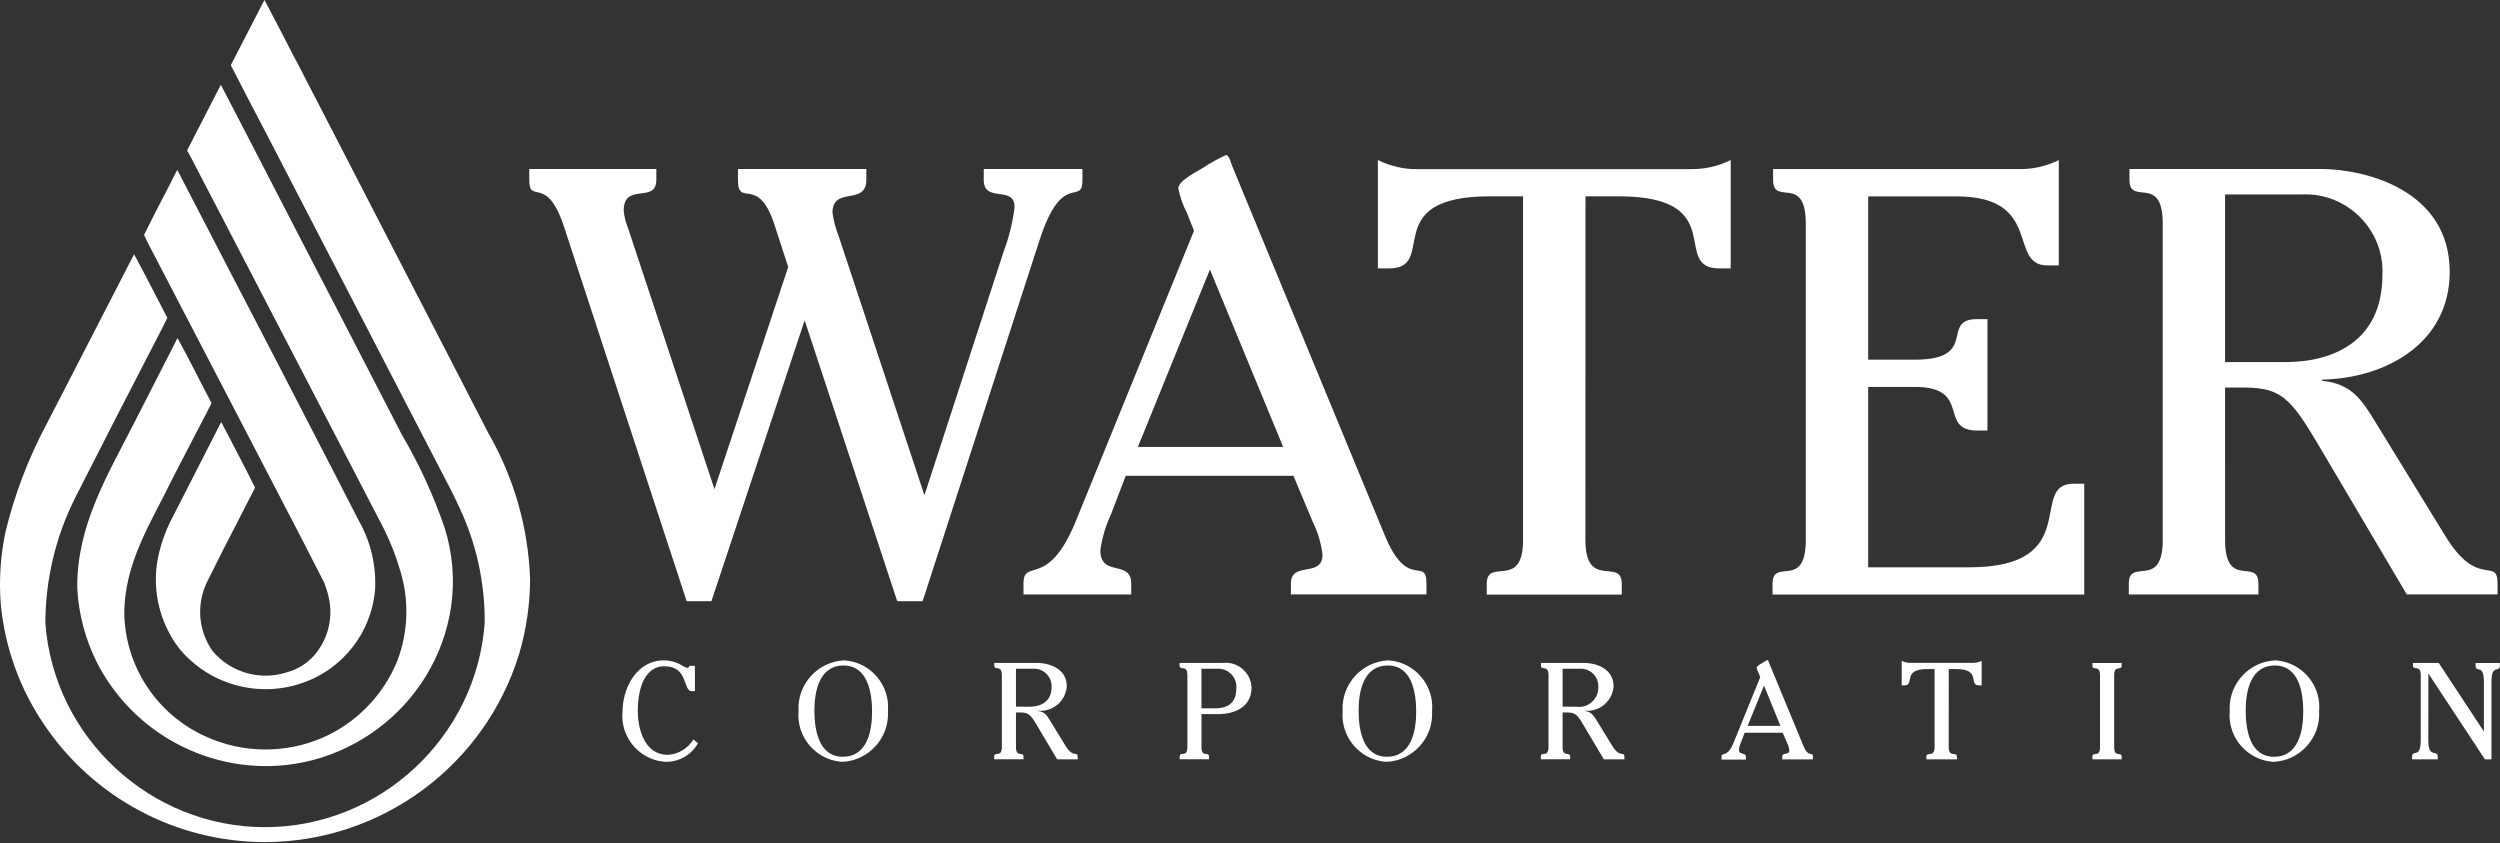
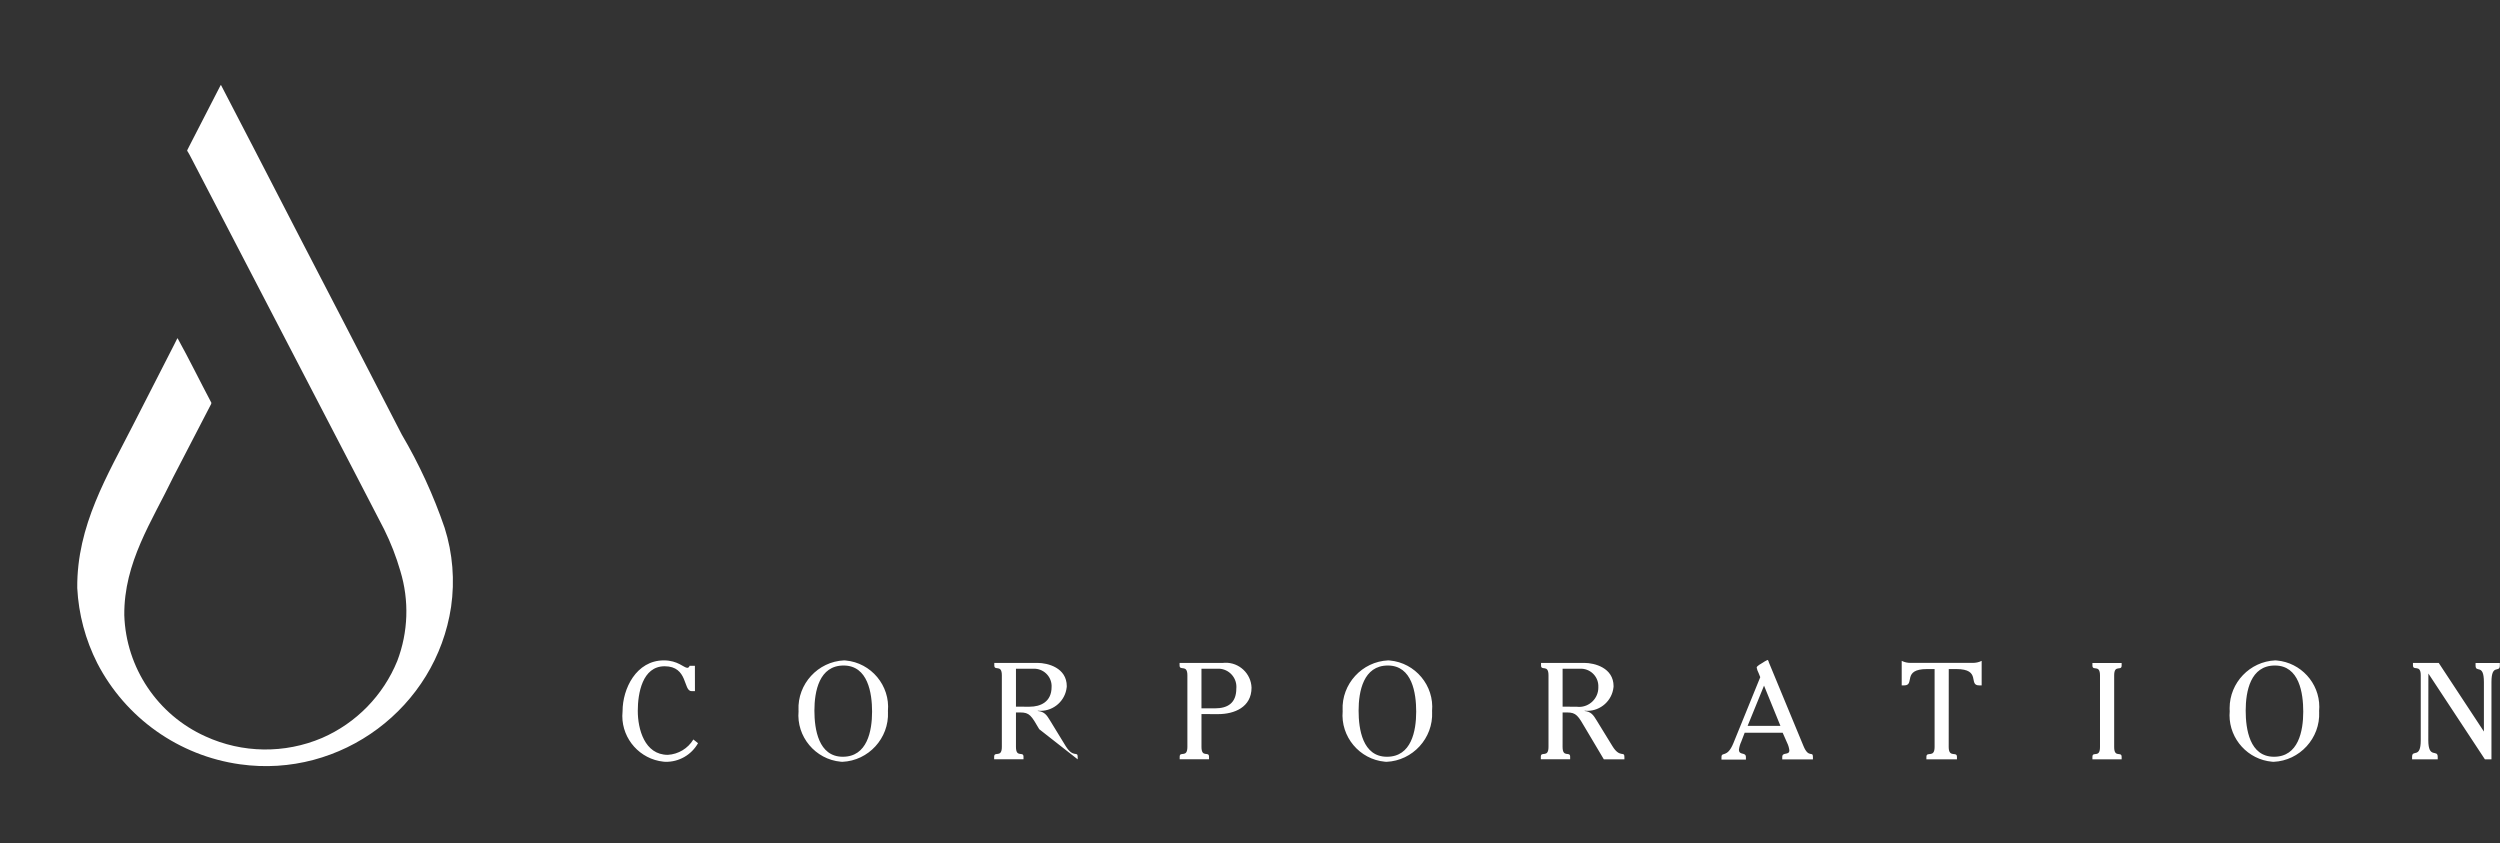
<svg xmlns="http://www.w3.org/2000/svg" width="100%" height="100%" viewBox="0 0 1524 514" version="1.1" xml:space="preserve" style="fill-rule:evenodd;clip-rule:evenodd;stroke-linejoin:round;stroke-miterlimit:2;">
  <rect x="0" y="0" width="1524" height="514" fill="#333333" stroke="none" />
-   <path d="M180.165,36.262L201.63,77.792L236.773,145.915L265.918,202.377L297.718,264.084C313.396,291.302 322.131,321.968 323.148,353.362C323.051,368.579 320.836,383.709 316.568,398.316C295.872,466.435 232.621,513.324 161.428,513.324C107.438,513.324 56.869,486.358 26.787,441.525C11.93,419.636 2.868,394.33 0.453,367.985C-0.687,353.18 0.326,338.287 3.461,323.772C9.009,301.117 17.363,279.243 28.327,258.657L39.834,236.376L81.734,154.997C88.699,167.838 95.271,180.812 101.992,193.719C100.547,196.927 98.784,200.136 97.183,203.351L71.494,253.114L45.681,303.725C33.855,327.389 27.684,353.478 27.654,379.932C32.844,449.645 91.651,504.238 161.557,504.238C231.561,504.238 290.418,449.493 295.48,379.673C295.661,355.61 290.49,331.805 280.342,309.986L275.8,300.45L254.06,258.534L180.387,116.248L163.612,83.848C155.862,69.259 148.378,54.548 140.783,39.88L140.783,39.554L160.983,0.402L161.257,0.002C167.674,12.043 173.824,24.194 180.099,36.279" style="fill:white;fill-rule:nonzero;" />
  <path d="M152.438,86.002C152.846,86.884 153.298,87.743 153.787,88.581L182.795,144.775L210.262,197.753L244.894,264.853C255.522,282.907 264.29,301.993 271.065,321.817C275.979,337.371 277.317,353.836 274.977,369.979C265.747,431.439 207.865,474.603 146.325,465.917C109.06,460.714 76.565,437.697 59.292,404.27C52.074,390.02 47.917,374.416 47.092,358.464C46.766,320.253 65.534,289.8 81.539,258.272L106.331,209.791C107.031,208.598 107.45,207.291 108.231,206.131C115.396,219.098 121.909,232.431 128.859,245.542L128.733,246.242L105.6,290.855C92.663,317.715 75.48,342.84 75.769,375.042C76.803,407.029 96.038,435.755 125.22,448.893C147.716,459.209 173.553,459.558 196.32,449.856C217.147,440.795 233.619,423.929 242.185,402.894C248.873,385.336 249.528,366.042 244.045,348.071C241.517,339.322 238.207,330.818 234.155,322.663L216.655,288.876L169.308,197.753L136.676,134.965L116.476,96.109C115.746,94.647 114.942,93.222 114.068,91.841C114.424,90.767 115.127,89.848 115.513,88.841L134.437,52.041C134.463,51.983 134.511,51.938 134.57,51.915C134.631,51.885 134.702,51.885 134.763,51.915L152.438,86.002Z" style="fill:white;fill-rule:nonzero;" />
-   <path d="M128.12,142.233L140.16,165.499L169.376,221.686L197.036,275.272L201.645,284.172L218.679,317.322C225.935,330.055 229.399,344.602 228.66,359.238C226.587,385.41 209.044,407.944 184.18,416.373C157.359,425.684 127.405,417.295 109.321,395.407C96.37,378.579 91.888,356.682 97.185,336.119C98.746,329.902 100.951,323.865 103.765,318.106L134.744,257.489C134.744,257.408 134.877,257.408 134.937,257.408C141.776,270.671 148.859,283.801 155.437,297.16L155.007,298.249L135.631,335.956L125.999,355.221C119.627,368.678 120.966,384.572 129.499,396.774C140.561,410.009 158.679,415.179 175.06,409.774C181.227,408.093 186.794,404.701 191.117,399.993C200.052,390.056 203.458,376.287 200.186,363.331C199.512,360.425 198.593,357.581 197.437,354.831L184.985,330.465L134.652,233.615L89.538,146.924L87.819,143.167C92.976,132.831 98.148,122.567 103.586,112.373C104.92,109.424 106.476,106.564 108.002,103.673L108.128,103.673L128.12,142.233ZM528.117,103.015L449.857,103.015L449.857,109.661C449.857,126.999 462.023,106.342 471.989,136.587L480.489,162.772L435.535,298.197L382.764,138.803C381.399,135.502 380.535,132.015 380.2,128.459C380.2,110.802 400.1,124.45 400.1,109.659L400.1,103.015L322.643,103.015L322.643,109.661C322.643,125.169 333.335,105.601 344.027,138.818L418.582,366.476L433.69,366.476L490.517,195.279L546.948,366.479L562.441,366.479L633.659,146.537C647.685,102.999 659.859,126.257 659.859,109.615L659.859,103.015L599.686,103.015L599.686,109.661C599.686,124.11 618.486,112.617 618.486,126.281C617.366,135.493 615.139,144.536 611.855,153.215L563.535,301.909L511.135,143.609C509.357,139.106 508.129,134.406 507.475,129.609C507.475,113.367 528.118,125.549 528.118,109.67L528.117,103.015ZM782.205,272.434L693.669,272.434L737.569,164.292L782.205,272.434ZM800.284,318.173C803.366,324.42 805.367,331.144 806.204,338.06C806.204,352.509 786.939,341.76 786.939,355.724L786.939,362.348L869.57,362.348L869.57,355.724C869.57,338.771 858.137,360.54 844.103,326.212L751.122,101.155C750.789,100.399 749.307,94.494 747.447,94.494C742.567,96.699 737.874,99.296 733.413,102.259C731.22,103.726 718.275,110.017 718.275,114.803C719.284,119.946 721.026,124.918 723.448,129.566L727.879,140.643L655.635,318.122C638.682,359.43 623.915,339.876 623.915,355.74L623.915,362.372L689.586,362.372L689.586,355.74C689.586,340.965 670.773,352.04 670.773,335.445C671.787,328.034 673.902,320.816 677.049,314.031L686.249,290.061L788.481,290.061L800.284,318.173Z" style="fill:white;fill-rule:nonzero;" />
-   <path d="M966.506,119.679L986.786,119.679C1055.03,119.679 1018.15,163.603 1048.03,163.603L1055.03,163.603L1055.03,97.561C1047.37,101.39 1038.89,103.291 1030.34,103.096L864.674,103.096C856.105,103.291 847.616,101.39 839.948,97.561L839.948,163.602L846.948,163.602C876.838,163.602 839.948,119.678 908.195,119.678L928.453,119.678L928.453,329.265C928.453,359.896 906.328,339.601 906.328,355.836L906.328,362.468L988.628,362.468L988.628,355.836C988.628,339.617 966.474,359.896 966.474,329.265L966.506,119.679ZM1080.55,362.43L1270.55,362.43L1270.55,294.892L1263.9,294.892C1236.25,294.892 1270.55,345.833 1200.48,345.833L1138.84,345.833L1138.84,235.861L1167.26,235.861C1202.3,235.861 1181.28,262.446 1205.28,262.446L1211.55,262.446L1211.55,194.537L1205.28,194.537C1182.39,194.537 1206.75,219.263 1167.26,219.263L1138.84,219.263L1138.84,119.731L1192.74,119.731C1245.86,119.731 1223.72,161.802 1248.09,161.802L1255.04,161.802L1255.04,97.591C1247.37,101.399 1238.88,103.283 1230.32,103.081L1080.88,103.081L1080.88,109.727C1080.88,125.969 1100.81,105.711 1100.81,136.312L1100.81,329.265C1100.81,359.896 1080.52,339.601 1080.52,355.85L1080.55,362.43ZM1356.39,220.737L1356.39,118.537L1403.62,118.537C1429.29,117.485 1451.28,137.741 1452.33,163.409C1452.39,164.809 1452.38,166.217 1452.31,167.618C1452.31,208.2 1422.07,220.718 1393.27,220.718L1356.39,220.737ZM1356.39,236.245L1367.83,236.245C1393.28,236.245 1397.71,244.722 1419.21,281.199L1467.16,362.348L1522.51,362.348L1522.51,355.724C1522.51,339.104 1510.7,359.414 1490.79,326.938L1447.99,257.214C1439.49,243.195 1433.22,233.948 1415.53,232.114L1415.53,231.414C1454.27,230.673 1493.34,209.259 1493.34,165.736C1493.34,115.974 1442.07,103.014 1414.68,103.014L1298.13,103.014L1298.13,109.66C1298.13,125.894 1318.4,105.644 1318.4,136.231L1318.4,329.184C1318.4,359.815 1297.73,339.535 1297.73,355.77L1297.73,362.402L1376.72,362.402L1376.72,355.77C1376.72,339.558 1356.41,359.786 1356.41,329.184L1356.39,236.245Z" style="fill:white;fill-rule:nonzero;" />
-   <path d="M423.613,405.88L420.338,405.88C420.24,406.549 419.687,407.066 419.012,407.117C416.912,407.117 413.225,402.567 404.697,402.567C387.833,402.567 379.519,419.846 379.519,433.487C379.413,434.478 379.359,435.475 379.359,436.472C379.359,450.706 390.218,462.788 404.371,464.303C404.786,464.347 405.201,464.385 405.623,464.403C413.832,464.581 421.499,460.203 425.517,453.042L422.679,450.789C419.351,456.271 413.528,459.777 407.126,460.155C392.907,460.155 388.795,444.425 388.795,433.325C388.795,422.774 391.522,406.154 405.163,406.154C419.552,406.154 416.403,421.299 421.538,421.299L423.638,421.299L423.613,405.88ZM513.52,464.408C529.468,463.703 542.011,449.999 541.306,434.051C541.3,433.863 541.29,433.675 541.276,433.488C542.677,417.965 531.058,404.038 515.535,402.635C515.209,402.606 514.883,402.583 514.557,402.568C498.609,403.273 486.066,416.977 486.771,432.925C486.778,433.118 486.793,433.303 486.801,433.488C485.403,449.01 497.02,462.935 512.542,464.341C512.868,464.37 513.194,464.393 513.52,464.408M513.794,461.318C498.901,461.318 496.463,444.418 496.463,433.218C496.463,421.392 499.404,405.699 514.268,405.699C529.132,405.699 531.62,422.589 531.62,433.814C531.62,445.64 528.656,461.314 513.793,461.314M619.329,430.795L619.329,407.658L630.006,407.658C635.83,407.424 640.816,412.022 641.054,417.846C641.069,418.146 641.062,418.461 641.047,418.772C641.047,427.96 634.208,430.812 627.647,430.812L619.329,430.795ZM619.329,434.307L621.893,434.307C627.665,434.307 628.68,436.233 633.519,444.525L644.433,462.901L656.963,462.901L656.963,461.395C656.963,457.646 654.31,462.306 649.687,454.882L640.032,439.092C638.106,435.928 636.683,433.839 632.667,433.416L632.667,433.238C633.216,433.295 633.767,433.323 634.319,433.323C642.488,433.323 649.415,427.077 650.257,418.952C650.279,418.745 650.294,418.545 650.309,418.337C650.309,407.045 638.709,404.111 632.482,404.111L606.125,404.111L606.125,405.623C606.125,409.261 610.725,404.723 610.725,411.662L610.725,455.319C610.725,462.284 606.035,457.66 606.035,461.319L606.035,462.831L623.929,462.831L623.929,461.319C623.929,457.681 619.329,462.267 619.329,455.319L619.329,434.307ZM732.413,431.799L732.413,407.644L743.224,407.644C749.059,407.926 753.707,412.804 753.707,418.646C753.707,418.827 753.703,419.008 753.694,419.188C753.687,419.351 753.679,419.514 753.664,419.688C753.664,428.779 748.203,431.803 740.653,431.803L732.413,431.799ZM742.638,435.326C752.315,435.326 762.938,431.214 762.938,419.173C762.653,410.577 755.346,403.738 746.75,404.021C746.328,404.036 745.898,404.065 745.476,404.11L719.068,404.11L719.068,405.621C719.068,409.259 723.832,404.721 723.832,411.66L723.832,455.317C723.832,462.282 719.132,457.658 719.132,461.317L719.132,462.829L737.019,462.829L737.019,461.317C737.019,457.679 732.419,462.265 732.419,455.317L732.419,435.304L742.638,435.326ZM845.231,464.408C861.179,463.703 873.722,449.999 873.017,434.051C873.01,433.858 872.995,433.673 872.987,433.488C874.385,417.963 862.763,404.037 847.239,402.635C846.913,402.605 846.58,402.583 846.246,402.568C830.298,403.273 817.755,416.977 818.46,432.925C818.467,433.118 818.482,433.303 818.49,433.488C817.099,449.021 828.735,462.948 844.268,464.341C844.587,464.371 844.913,464.393 845.231,464.408M845.483,461.318C830.59,461.318 828.204,444.418 828.204,433.218C828.204,421.392 831.153,405.699 846.031,405.699C860.909,405.699 863.31,422.593 863.31,433.818C863.31,445.644 860.383,461.318 845.505,461.318M952.565,430.795L952.565,407.658L963.294,407.658C969.104,407.416 974.086,411.992 974.338,417.802C974.353,418.128 974.353,418.454 974.338,418.773C974.343,418.913 974.346,419.053 974.346,419.193C974.346,425.632 969.047,430.931 962.608,430.931C962.053,430.931 961.498,430.891 960.949,430.813L952.565,430.795ZM952.565,434.307L955.188,434.307C960.953,434.307 961.953,436.233 966.788,444.525L977.702,462.901L990.238,462.901L990.238,461.395C990.238,457.646 987.511,462.306 982.962,454.882L973.27,439.092C971.358,435.928 969.921,433.839 965.994,433.416L965.994,433.238C966.543,433.295 967.094,433.323 967.646,433.323C975.815,433.323 982.742,427.077 983.584,418.952C983.606,418.745 983.621,418.545 983.636,418.337C983.636,407.045 971.995,404.111 965.831,404.111L939.413,404.111L939.413,405.623C939.413,409.261 943.963,404.723 943.963,411.662L943.963,455.319C943.963,462.284 939.287,457.66 939.287,461.319L939.287,462.831L957.166,462.831L957.166,461.319C957.166,457.681 952.55,462.267 952.55,455.319L952.565,434.307ZM1085.35,442.491L1065.35,442.491L1075.35,417.958L1085.35,442.491ZM1089.44,452.857C1090.15,454.286 1090.6,455.824 1090.79,457.406C1090.79,460.659 1086.46,458.243 1086.46,461.429L1086.46,462.918L1105.16,462.918L1105.16,461.429C1105.16,457.569 1102.56,462.496 1099.39,454.753L1078.31,403.82C1078.31,403.642 1077.93,402.308 1077.47,402.308C1076.37,402.825 1075.31,403.435 1074.31,404.131C1073.8,404.479 1070.87,405.946 1070.87,406.969C1071.1,408.131 1071.49,409.252 1072.05,410.296L1073.05,412.808L1056.68,453.027C1052.85,462.393 1049.41,457.969 1049.41,461.555L1049.41,463.044L1064.31,463.044L1064.31,461.555C1064.31,458.206 1060.05,460.718 1060.05,456.955C1060.28,455.28 1060.75,453.649 1061.47,452.117L1063.56,446.656L1086.71,446.656L1089.44,452.857ZM1187.96,407.858L1192.56,407.858C1208.02,407.858 1199.67,417.809 1206.44,417.809L1208.02,417.809L1208.02,402.857C1206.28,403.722 1204.36,404.147 1202.41,404.094L1164.89,404.094C1162.95,404.151 1161.02,403.726 1159.28,402.857L1159.28,417.812L1160.84,417.812C1167.6,417.812 1159.28,407.861 1174.73,407.861L1179.33,407.861L1179.33,455.371C1179.33,462.336 1174.33,457.72 1174.33,461.395L1174.33,462.884L1192.96,462.884L1192.96,461.392C1192.96,457.754 1187.93,462.292 1187.93,455.368L1187.96,407.858ZM1293.35,462.896L1293.35,461.396C1293.35,457.758 1288.8,462.337 1288.8,455.396L1288.8,411.733C1288.8,404.783 1293.35,409.369 1293.35,405.694L1293.35,404.183L1275.54,404.183L1275.54,405.695C1275.54,409.333 1280.16,404.784 1280.16,411.734L1280.16,455.391C1280.16,462.356 1275.54,457.732 1275.54,461.391L1275.54,462.891L1293.35,462.896ZM1385.97,464.408C1401.92,463.703 1414.46,449.999 1413.76,434.051C1413.75,433.863 1413.74,433.675 1413.73,433.488C1413.81,432.632 1413.85,431.773 1413.85,430.913C1413.85,416.308 1402.57,403.965 1388.03,402.642C1387.68,402.612 1387.34,402.583 1387,402.568C1371.53,403.248 1359.18,416.158 1359.18,431.64C1359.18,432.068 1359.19,432.497 1359.2,432.925C1359.21,433.118 1359.23,433.303 1359.24,433.488C1359.16,434.331 1359.12,435.177 1359.12,436.023C1359.12,450.666 1370.43,463.037 1385.02,464.341C1385.34,464.37 1385.66,464.393 1385.98,464.408M1386.23,461.318C1371.35,461.318 1368.97,444.418 1368.97,433.218C1368.97,421.392 1371.87,405.699 1386.78,405.699C1401.68,405.699 1404.06,422.593 1404.06,433.818C1404.06,445.644 1401.13,461.318 1386.23,461.318M1480.34,410.571L1514.79,462.882L1518.79,462.882L1518.79,415.846C1518.79,404.146 1523.9,410.57 1523.9,405.646L1523.9,404.146L1509.1,404.146L1509.1,405.646C1509.1,410.573 1514.19,404.146 1514.19,415.846L1514.19,445.951L1486.65,404.117L1470.94,404.117L1470.94,405.602C1470.94,409.24 1475.69,404.691 1475.69,411.619L1475.69,451.219C1475.69,462.896 1470.41,456.48 1470.41,461.392L1470.41,462.892L1486.03,462.892L1486.03,461.392C1486.03,456.479 1480.29,462.892 1480.29,451.219L1480.34,410.571Z" style="fill:white;fill-rule:nonzero;" />
+   <path d="M423.613,405.88L420.338,405.88C420.24,406.549 419.687,407.066 419.012,407.117C416.912,407.117 413.225,402.567 404.697,402.567C387.833,402.567 379.519,419.846 379.519,433.487C379.413,434.478 379.359,435.475 379.359,436.472C379.359,450.706 390.218,462.788 404.371,464.303C404.786,464.347 405.201,464.385 405.623,464.403C413.832,464.581 421.499,460.203 425.517,453.042L422.679,450.789C419.351,456.271 413.528,459.777 407.126,460.155C392.907,460.155 388.795,444.425 388.795,433.325C388.795,422.774 391.522,406.154 405.163,406.154C419.552,406.154 416.403,421.299 421.538,421.299L423.638,421.299L423.613,405.88ZM513.52,464.408C529.468,463.703 542.011,449.999 541.306,434.051C541.3,433.863 541.29,433.675 541.276,433.488C542.677,417.965 531.058,404.038 515.535,402.635C515.209,402.606 514.883,402.583 514.557,402.568C498.609,403.273 486.066,416.977 486.771,432.925C486.778,433.118 486.793,433.303 486.801,433.488C485.403,449.01 497.02,462.935 512.542,464.341C512.868,464.37 513.194,464.393 513.52,464.408M513.794,461.318C498.901,461.318 496.463,444.418 496.463,433.218C496.463,421.392 499.404,405.699 514.268,405.699C529.132,405.699 531.62,422.589 531.62,433.814C531.62,445.64 528.656,461.314 513.793,461.314M619.329,430.795L619.329,407.658L630.006,407.658C635.83,407.424 640.816,412.022 641.054,417.846C641.069,418.146 641.062,418.461 641.047,418.772C641.047,427.96 634.208,430.812 627.647,430.812L619.329,430.795ZM619.329,434.307L621.893,434.307C627.665,434.307 628.68,436.233 633.519,444.525L656.963,462.901L656.963,461.395C656.963,457.646 654.31,462.306 649.687,454.882L640.032,439.092C638.106,435.928 636.683,433.839 632.667,433.416L632.667,433.238C633.216,433.295 633.767,433.323 634.319,433.323C642.488,433.323 649.415,427.077 650.257,418.952C650.279,418.745 650.294,418.545 650.309,418.337C650.309,407.045 638.709,404.111 632.482,404.111L606.125,404.111L606.125,405.623C606.125,409.261 610.725,404.723 610.725,411.662L610.725,455.319C610.725,462.284 606.035,457.66 606.035,461.319L606.035,462.831L623.929,462.831L623.929,461.319C623.929,457.681 619.329,462.267 619.329,455.319L619.329,434.307ZM732.413,431.799L732.413,407.644L743.224,407.644C749.059,407.926 753.707,412.804 753.707,418.646C753.707,418.827 753.703,419.008 753.694,419.188C753.687,419.351 753.679,419.514 753.664,419.688C753.664,428.779 748.203,431.803 740.653,431.803L732.413,431.799ZM742.638,435.326C752.315,435.326 762.938,431.214 762.938,419.173C762.653,410.577 755.346,403.738 746.75,404.021C746.328,404.036 745.898,404.065 745.476,404.11L719.068,404.11L719.068,405.621C719.068,409.259 723.832,404.721 723.832,411.66L723.832,455.317C723.832,462.282 719.132,457.658 719.132,461.317L719.132,462.829L737.019,462.829L737.019,461.317C737.019,457.679 732.419,462.265 732.419,455.317L732.419,435.304L742.638,435.326ZM845.231,464.408C861.179,463.703 873.722,449.999 873.017,434.051C873.01,433.858 872.995,433.673 872.987,433.488C874.385,417.963 862.763,404.037 847.239,402.635C846.913,402.605 846.58,402.583 846.246,402.568C830.298,403.273 817.755,416.977 818.46,432.925C818.467,433.118 818.482,433.303 818.49,433.488C817.099,449.021 828.735,462.948 844.268,464.341C844.587,464.371 844.913,464.393 845.231,464.408M845.483,461.318C830.59,461.318 828.204,444.418 828.204,433.218C828.204,421.392 831.153,405.699 846.031,405.699C860.909,405.699 863.31,422.593 863.31,433.818C863.31,445.644 860.383,461.318 845.505,461.318M952.565,430.795L952.565,407.658L963.294,407.658C969.104,407.416 974.086,411.992 974.338,417.802C974.353,418.128 974.353,418.454 974.338,418.773C974.343,418.913 974.346,419.053 974.346,419.193C974.346,425.632 969.047,430.931 962.608,430.931C962.053,430.931 961.498,430.891 960.949,430.813L952.565,430.795ZM952.565,434.307L955.188,434.307C960.953,434.307 961.953,436.233 966.788,444.525L977.702,462.901L990.238,462.901L990.238,461.395C990.238,457.646 987.511,462.306 982.962,454.882L973.27,439.092C971.358,435.928 969.921,433.839 965.994,433.416L965.994,433.238C966.543,433.295 967.094,433.323 967.646,433.323C975.815,433.323 982.742,427.077 983.584,418.952C983.606,418.745 983.621,418.545 983.636,418.337C983.636,407.045 971.995,404.111 965.831,404.111L939.413,404.111L939.413,405.623C939.413,409.261 943.963,404.723 943.963,411.662L943.963,455.319C943.963,462.284 939.287,457.66 939.287,461.319L939.287,462.831L957.166,462.831L957.166,461.319C957.166,457.681 952.55,462.267 952.55,455.319L952.565,434.307ZM1085.35,442.491L1065.35,442.491L1075.35,417.958L1085.35,442.491ZM1089.44,452.857C1090.15,454.286 1090.6,455.824 1090.79,457.406C1090.79,460.659 1086.46,458.243 1086.46,461.429L1086.46,462.918L1105.16,462.918L1105.16,461.429C1105.16,457.569 1102.56,462.496 1099.39,454.753L1078.31,403.82C1078.31,403.642 1077.93,402.308 1077.47,402.308C1076.37,402.825 1075.31,403.435 1074.31,404.131C1073.8,404.479 1070.87,405.946 1070.87,406.969C1071.1,408.131 1071.49,409.252 1072.05,410.296L1073.05,412.808L1056.68,453.027C1052.85,462.393 1049.41,457.969 1049.41,461.555L1049.41,463.044L1064.31,463.044L1064.31,461.555C1064.31,458.206 1060.05,460.718 1060.05,456.955C1060.28,455.28 1060.75,453.649 1061.47,452.117L1063.56,446.656L1086.71,446.656L1089.44,452.857ZM1187.96,407.858L1192.56,407.858C1208.02,407.858 1199.67,417.809 1206.44,417.809L1208.02,417.809L1208.02,402.857C1206.28,403.722 1204.36,404.147 1202.41,404.094L1164.89,404.094C1162.95,404.151 1161.02,403.726 1159.28,402.857L1159.28,417.812L1160.84,417.812C1167.6,417.812 1159.28,407.861 1174.73,407.861L1179.33,407.861L1179.33,455.371C1179.33,462.336 1174.33,457.72 1174.33,461.395L1174.33,462.884L1192.96,462.884L1192.96,461.392C1192.96,457.754 1187.93,462.292 1187.93,455.368L1187.96,407.858ZM1293.35,462.896L1293.35,461.396C1293.35,457.758 1288.8,462.337 1288.8,455.396L1288.8,411.733C1288.8,404.783 1293.35,409.369 1293.35,405.694L1293.35,404.183L1275.54,404.183L1275.54,405.695C1275.54,409.333 1280.16,404.784 1280.16,411.734L1280.16,455.391C1280.16,462.356 1275.54,457.732 1275.54,461.391L1275.54,462.891L1293.35,462.896ZM1385.97,464.408C1401.92,463.703 1414.46,449.999 1413.76,434.051C1413.75,433.863 1413.74,433.675 1413.73,433.488C1413.81,432.632 1413.85,431.773 1413.85,430.913C1413.85,416.308 1402.57,403.965 1388.03,402.642C1387.68,402.612 1387.34,402.583 1387,402.568C1371.53,403.248 1359.18,416.158 1359.18,431.64C1359.18,432.068 1359.19,432.497 1359.2,432.925C1359.21,433.118 1359.23,433.303 1359.24,433.488C1359.16,434.331 1359.12,435.177 1359.12,436.023C1359.12,450.666 1370.43,463.037 1385.02,464.341C1385.34,464.37 1385.66,464.393 1385.98,464.408M1386.23,461.318C1371.35,461.318 1368.97,444.418 1368.97,433.218C1368.97,421.392 1371.87,405.699 1386.78,405.699C1401.68,405.699 1404.06,422.593 1404.06,433.818C1404.06,445.644 1401.13,461.318 1386.23,461.318M1480.34,410.571L1514.79,462.882L1518.79,462.882L1518.79,415.846C1518.79,404.146 1523.9,410.57 1523.9,405.646L1523.9,404.146L1509.1,404.146L1509.1,405.646C1509.1,410.573 1514.19,404.146 1514.19,415.846L1514.19,445.951L1486.65,404.117L1470.94,404.117L1470.94,405.602C1470.94,409.24 1475.69,404.691 1475.69,411.619L1475.69,451.219C1475.69,462.896 1470.41,456.48 1470.41,461.392L1470.41,462.892L1486.03,462.892L1486.03,461.392C1486.03,456.479 1480.29,462.892 1480.29,451.219L1480.34,410.571Z" style="fill:white;fill-rule:nonzero;" />
</svg>